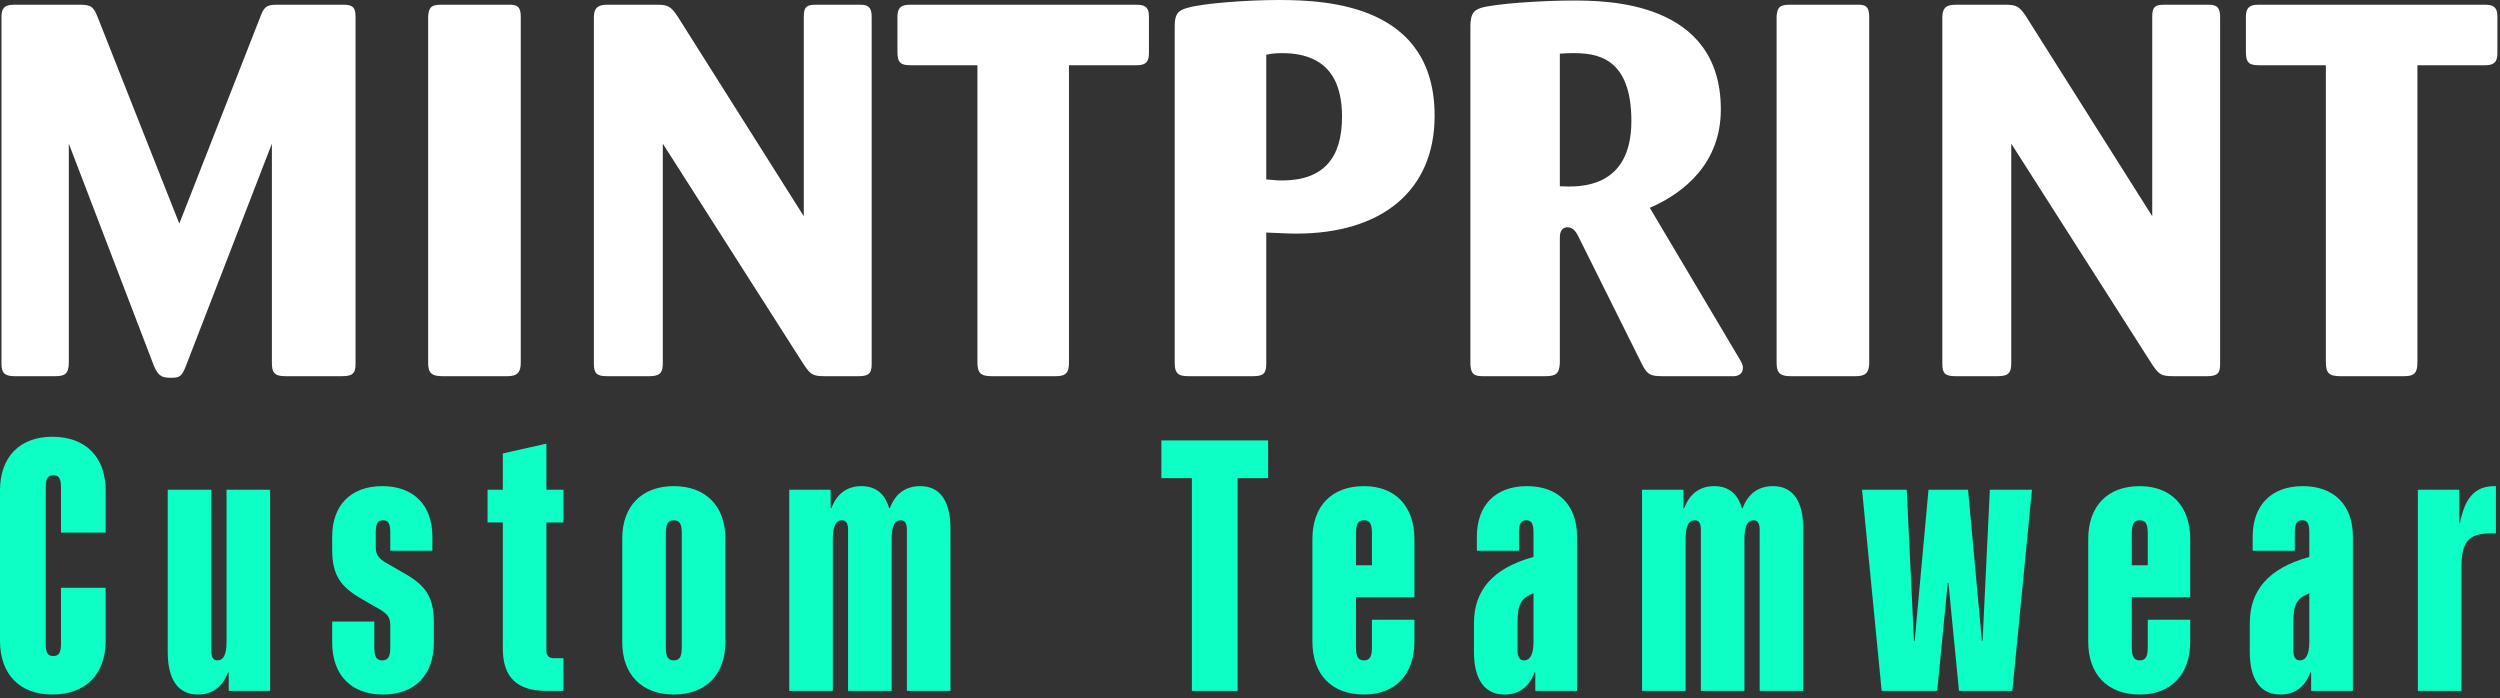
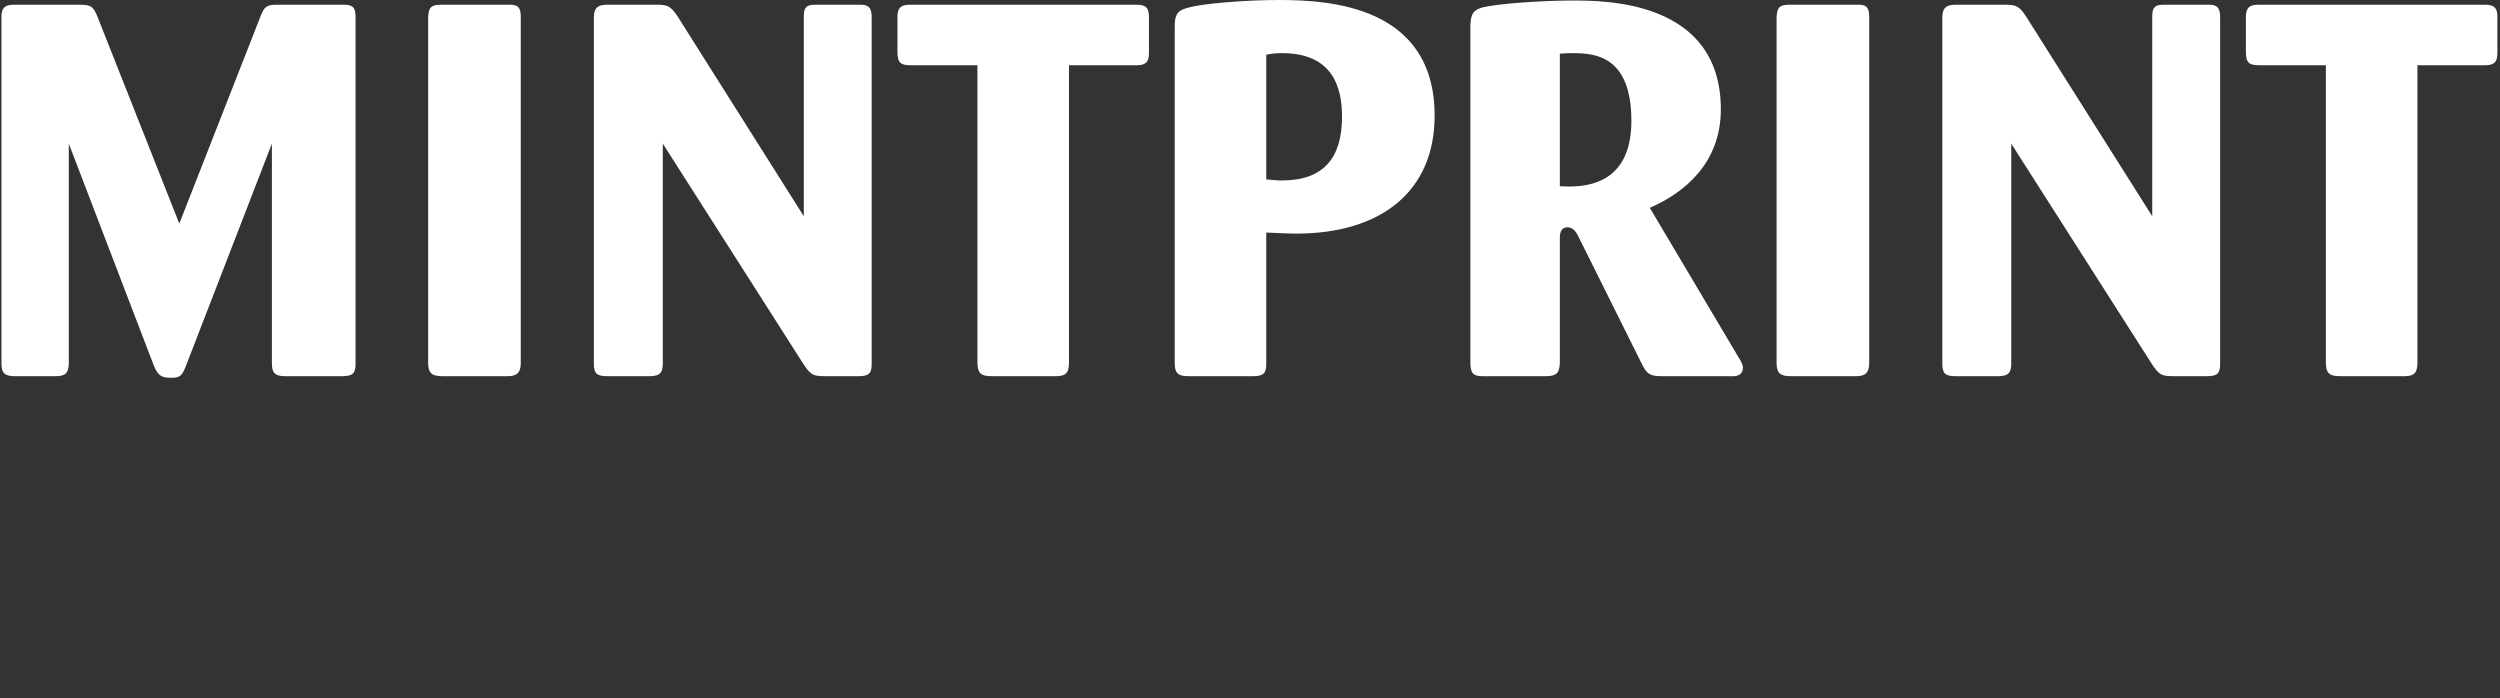
<svg xmlns="http://www.w3.org/2000/svg" width="265" height="74" viewBox="0 0 265 74" fill="none">
  <rect x="0" y="0" width="265" height="74" fill="#333333" stroke="none" />
-   <path d="M5.542 73.618C9.082 73.618 11.198 71.463 11.198 67.923V62.305H6.465V68.231C6.465 69.193 6.234 69.539 5.657 69.539C5.041 69.539 4.849 69.193 4.849 68.231V51.684C4.849 50.721 5.041 50.375 5.657 50.375C6.234 50.375 6.465 50.721 6.465 51.684V56.455H11.198V51.991C11.198 48.451 9.082 46.296 5.542 46.296C2.078 46.296 0 48.451 0 51.991V67.923C0 71.463 2.078 73.618 5.542 73.618ZM20.973 73.618C22.512 73.618 23.59 72.81 24.167 71.271H24.244V73.234H28.631V51.914H24.013V68.039C24.013 69.424 23.667 70.001 23.051 70.001C22.551 70.001 22.397 69.578 22.397 69.001V51.914H17.779V69.116C17.779 72.002 18.856 73.618 20.973 73.618ZM40.599 73.618C43.985 73.618 45.986 71.54 45.986 68.115V65.999C45.986 63.305 45.14 62.074 42.908 60.804L40.907 59.649C40.06 59.149 39.829 58.764 39.829 57.917V56.455C39.829 55.532 40.022 55.147 40.599 55.147C41.176 55.147 41.369 55.532 41.369 56.455V58.379H45.832V56.879C45.832 53.569 43.87 51.53 40.522 51.53C37.174 51.53 35.212 53.569 35.212 56.879V58.264C35.212 60.958 36.097 62.189 38.29 63.459L40.291 64.614C41.138 65.114 41.369 65.499 41.369 66.346V68.616C41.369 69.616 41.138 70.001 40.522 70.001C39.907 70.001 39.676 69.616 39.676 68.616V65.884H35.212V68.115C35.212 71.54 37.213 73.618 40.599 73.618ZM57.955 73.234H59.725V69.77H58.724C58.185 69.77 57.916 69.501 57.916 68.962V55.378H59.725V51.914H57.916V47.027L53.298 48.066V51.914H51.682V55.378H53.298V68.731C53.298 71.81 54.799 73.234 57.955 73.234ZM71.424 73.618C74.81 73.618 76.888 71.502 76.888 68.077V57.071C76.888 53.646 74.81 51.53 71.424 51.53C68.037 51.53 65.959 53.646 65.959 57.071V68.077C65.959 71.502 68.037 73.618 71.424 73.618ZM71.424 70.001C70.808 70.001 70.577 69.616 70.577 68.616V56.532C70.577 55.532 70.808 55.147 71.424 55.147C72.04 55.147 72.27 55.532 72.27 56.532V68.616C72.27 69.616 72.04 70.001 71.424 70.001ZM83.661 73.234H88.279V57.109C88.279 55.724 88.626 55.147 89.242 55.147C89.742 55.147 89.896 55.57 89.896 56.148V73.234H94.513V57.109C94.513 55.724 94.86 55.147 95.475 55.147C95.976 55.147 96.13 55.57 96.13 56.148V73.234H100.747V56.032C100.747 53.146 99.67 51.53 97.553 51.53C95.976 51.53 94.898 52.338 94.321 53.877H94.244C93.821 52.338 92.82 51.53 91.319 51.53C89.78 51.53 88.703 52.338 88.125 53.877H88.048V51.914H83.661V73.234ZM126.339 73.234H131.188V50.683H134.42V46.681H123.106V50.683H126.339V73.234ZM144.579 73.618C147.889 73.618 149.929 71.502 149.929 68V65.691H145.426V68.616C145.426 69.616 145.195 70.001 144.579 70.001C143.964 70.001 143.733 69.616 143.733 68.616V63.305H149.929V57.148C149.929 53.646 147.889 51.53 144.579 51.53C141.155 51.53 139.115 53.646 139.115 57.148V68C139.115 71.502 141.155 73.618 144.579 73.618ZM143.733 59.919V56.532C143.733 55.532 143.964 55.147 144.579 55.147C145.195 55.147 145.426 55.532 145.426 56.532V59.919H143.733ZM159.472 73.618C161.012 73.618 162.089 72.81 162.666 71.271H162.743V73.234H167.168V56.879C167.168 53.569 165.206 51.53 161.858 51.53C158.51 51.53 156.548 53.569 156.548 56.879V58.379H161.012V56.455C161.012 55.532 161.204 55.147 161.781 55.147C162.358 55.147 162.551 55.532 162.551 56.455V59.034C158.087 60.265 156.24 62.69 156.24 66.076V69.116C156.24 72.002 157.356 73.618 159.472 73.618ZM161.55 70.001C161.05 70.001 160.858 69.578 160.858 69.001V66.153C160.858 64.036 161.165 63.459 162.551 62.882V68.039C162.551 69.424 162.166 70.001 161.55 70.001ZM174.057 73.234H178.675V57.109C178.675 55.724 179.021 55.147 179.637 55.147C180.137 55.147 180.291 55.57 180.291 56.148V73.234H184.909V57.109C184.909 55.724 185.255 55.147 185.871 55.147C186.371 55.147 186.525 55.57 186.525 56.148V73.234H191.143V56.032C191.143 53.146 190.065 51.53 187.949 51.53C186.371 51.53 185.294 52.338 184.716 53.877H184.639C184.216 52.338 183.216 51.53 181.715 51.53C180.175 51.53 179.098 52.338 178.521 53.877H178.444V51.914H174.057V73.234ZM199.456 73.234H205.343L206.459 61.804H206.536L207.652 73.234H213.309L215.387 51.914H210.923L210.153 67.923H210.077L208.614 51.914H204.42L202.957 67.923H202.881L202.111 51.914H197.378L199.456 73.234ZM226.816 73.618C230.126 73.618 232.165 71.502 232.165 68V65.691H227.662V68.616C227.662 69.616 227.432 70.001 226.816 70.001C226.201 70.001 225.97 69.616 225.97 68.616V63.305H232.165V57.148C232.165 53.646 230.126 51.53 226.816 51.53C223.392 51.53 221.352 53.646 221.352 57.148V68C221.352 71.502 223.392 73.618 226.816 73.618ZM225.97 59.919V56.532C225.97 55.532 226.201 55.147 226.816 55.147C227.432 55.147 227.662 55.532 227.662 56.532V59.919H225.97ZM241.709 73.618C243.248 73.618 244.326 72.81 244.903 71.271H244.98V73.234H249.405V56.879C249.405 53.569 247.443 51.53 244.095 51.53C240.747 51.53 238.784 53.569 238.784 56.879V58.379H243.248V56.455C243.248 55.532 243.441 55.147 244.018 55.147C244.595 55.147 244.788 55.532 244.788 56.455V59.034C240.324 60.265 238.476 62.69 238.476 66.076V69.116C238.476 72.002 239.592 73.618 241.709 73.618ZM243.787 70.001C243.287 70.001 243.094 69.578 243.094 69.001V66.153C243.094 64.036 243.402 63.459 244.788 62.882V68.039C244.788 69.424 244.402 70.001 243.787 70.001ZM256.294 73.234H260.911V60.15C260.911 57.417 261.681 56.532 264.029 56.532H264.567V51.53H264.413C262.412 51.53 261.296 52.684 260.758 55.416H260.68V51.914H256.294V73.234Z" fill="#0DFFC6" />
  <path d="M28.821 38.48C28.821 39.429 29.044 39.875 30.215 39.875H36.182C37.242 39.875 37.688 39.708 37.688 38.592V1.729C37.688 0.613 37.186 0.502 36.35 0.502H29.323C28.263 0.502 27.984 0.725 27.594 1.785L19.006 23.702L10.361 1.841C9.916 0.725 9.693 0.502 8.465 0.502H1.438C0.379 0.502 0.156 1.004 0.156 1.785V38.536C0.156 39.484 0.435 39.875 1.55 39.875H5.844C6.848 39.875 7.294 39.652 7.294 38.425V15.225L16.329 38.815C16.831 39.986 17.277 40.042 18.225 40.042C19.006 40.042 19.285 39.875 19.675 38.871L28.821 15.225V38.48ZM55.2 1.785C55.2 0.892 54.977 0.446 53.917 0.502H46.723C45.663 0.502 45.44 0.837 45.384 1.785V38.48C45.384 39.596 45.831 39.875 46.89 39.875H53.805C54.809 39.875 55.2 39.484 55.2 38.48V1.785ZM71.819 1.729C71.15 0.725 70.815 0.502 69.699 0.502H64.402C63.565 0.502 62.951 0.669 62.951 1.841V38.592C62.951 39.596 63.286 39.875 64.346 39.875H68.863C70.034 39.875 70.257 39.429 70.257 38.48V15.225L85.203 38.648C85.928 39.708 86.151 39.875 87.434 39.875H91.059C92.174 39.875 92.397 39.484 92.397 38.592V1.841C92.397 1.004 92.23 0.446 91.059 0.502H86.43C85.538 0.502 85.203 0.725 85.203 1.729V22.921L71.819 1.729ZM120.505 6.915C121.732 6.915 121.788 6.246 121.788 5.521V1.729C121.788 0.613 121.174 0.502 120.449 0.502H96.413C95.297 0.502 95.13 1.06 95.13 1.841V5.521C95.13 6.692 95.52 6.915 96.524 6.915H103.607V38.369C103.607 39.54 103.942 39.875 105.113 39.875H111.972C113.088 39.875 113.311 39.373 113.311 38.425V6.915H120.505ZM124.52 38.48C124.52 39.708 125.022 39.875 126.026 39.875H132.83C133.889 39.875 134.224 39.596 134.224 38.592V24.65C135.674 24.706 136.566 24.762 137.403 24.762C146.437 24.762 152.07 20.244 152.07 12.27C152.07 0.613 140.916 0 135.563 0C132.328 0 127.532 0.335 125.859 0.837C124.799 1.115 124.52 1.562 124.52 2.789V38.48ZM134.224 5.8C134.726 5.689 135.228 5.633 135.897 5.633C141.195 5.633 142.255 9.146 142.255 12.381C142.255 16.731 140.303 19.129 135.897 19.129C135.284 19.129 134.893 19.073 134.224 19.017V5.8ZM155.862 38.648C155.918 39.708 156.308 39.875 157.201 39.875H163.837C165.008 39.875 165.287 39.54 165.343 38.48V25.264C165.343 24.929 165.343 24.092 166.179 24.092C166.793 24.092 167.127 24.706 167.295 25.041L174.043 38.592C174.601 39.708 174.935 39.875 176.218 39.875H183.524C184.137 39.931 184.75 39.708 184.75 38.982C184.75 38.648 184.583 38.369 184.249 37.812L174.879 22.029C178.616 20.411 182.408 17.233 182.408 11.6C182.408 0.056 170.195 0.056 166.681 0.056C163.447 0.056 158.483 0.39 156.978 0.837C156.197 1.115 155.918 1.45 155.862 2.621V38.648ZM165.343 5.689C166.012 5.633 166.458 5.633 166.737 5.633C169.135 5.633 172.927 5.967 172.927 12.827C172.927 20.021 167.406 19.854 165.343 19.742V5.689ZM198.135 1.785C198.135 0.892 197.912 0.446 196.852 0.502H189.658C188.598 0.502 188.375 0.837 188.319 1.785V38.48C188.319 39.596 188.765 39.875 189.825 39.875H196.741C197.744 39.875 198.135 39.484 198.135 38.48V1.785ZM214.754 1.729C214.085 0.725 213.75 0.502 212.635 0.502H207.337C206.5 0.502 205.887 0.669 205.887 1.841V38.592C205.887 39.596 206.221 39.875 207.281 39.875H211.798C212.969 39.875 213.193 39.429 213.193 38.48V15.225L228.138 38.648C228.863 39.708 229.087 39.875 230.369 39.875H233.994C235.11 39.875 235.333 39.484 235.333 38.592V1.841C235.333 1.004 235.165 0.446 233.994 0.502H229.365C228.473 0.502 228.138 0.725 228.138 1.729V22.921L214.754 1.729ZM263.44 6.915C264.667 6.915 264.723 6.246 264.723 5.521V1.729C264.723 0.613 264.109 0.502 263.384 0.502H239.348C238.233 0.502 238.065 1.06 238.065 1.841V5.521C238.065 6.692 238.456 6.915 239.459 6.915H246.542V38.369C246.542 39.54 246.877 39.875 248.048 39.875H254.908C256.023 39.875 256.246 39.373 256.246 38.425V6.915H263.44Z" fill="white" />
</svg>